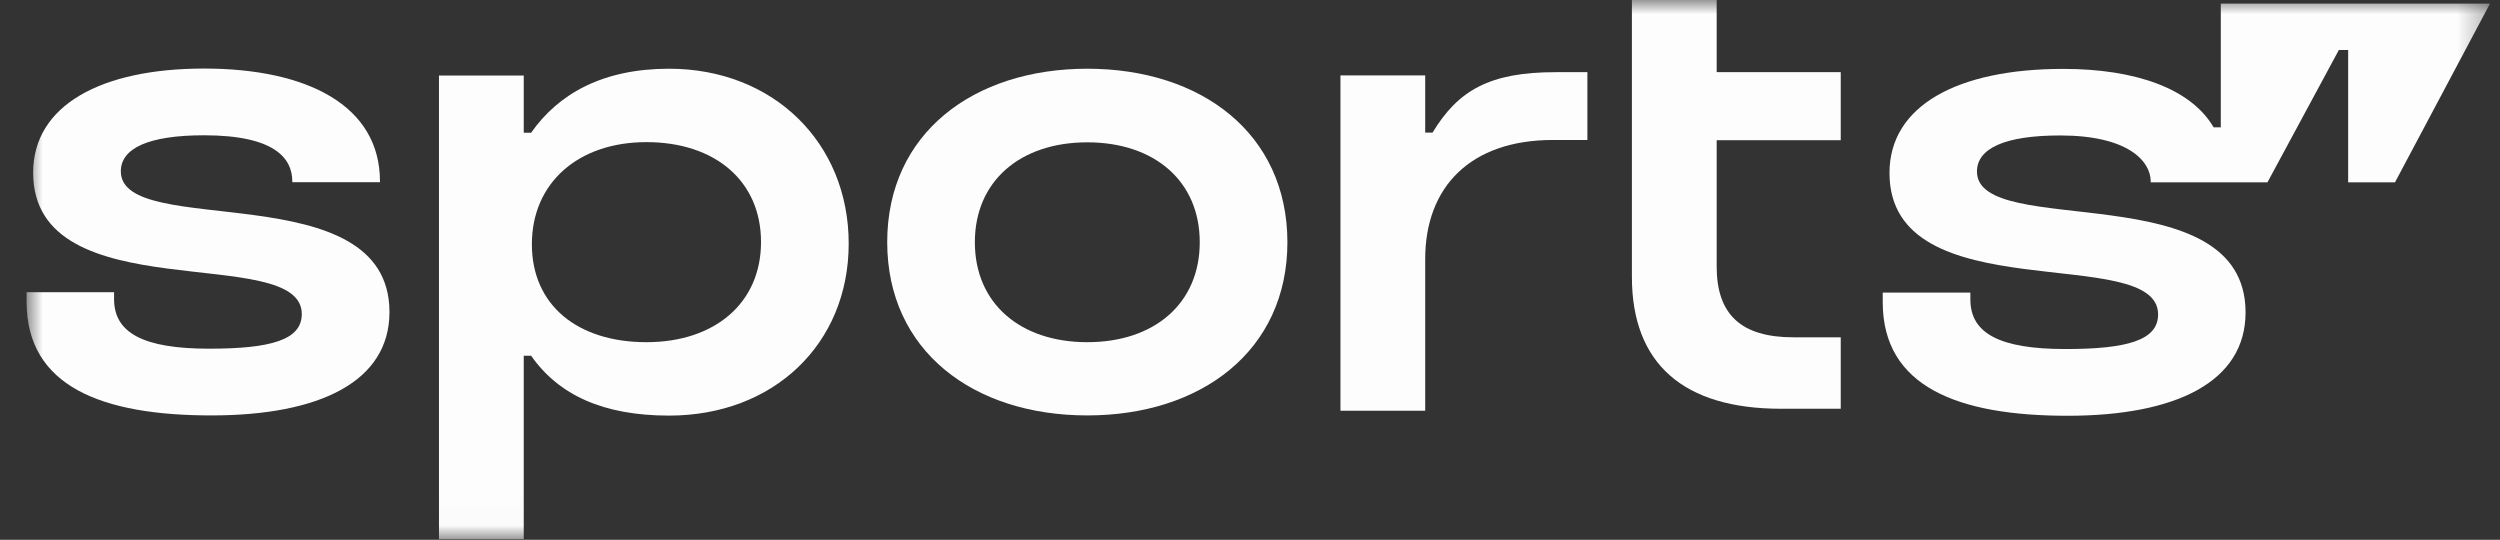
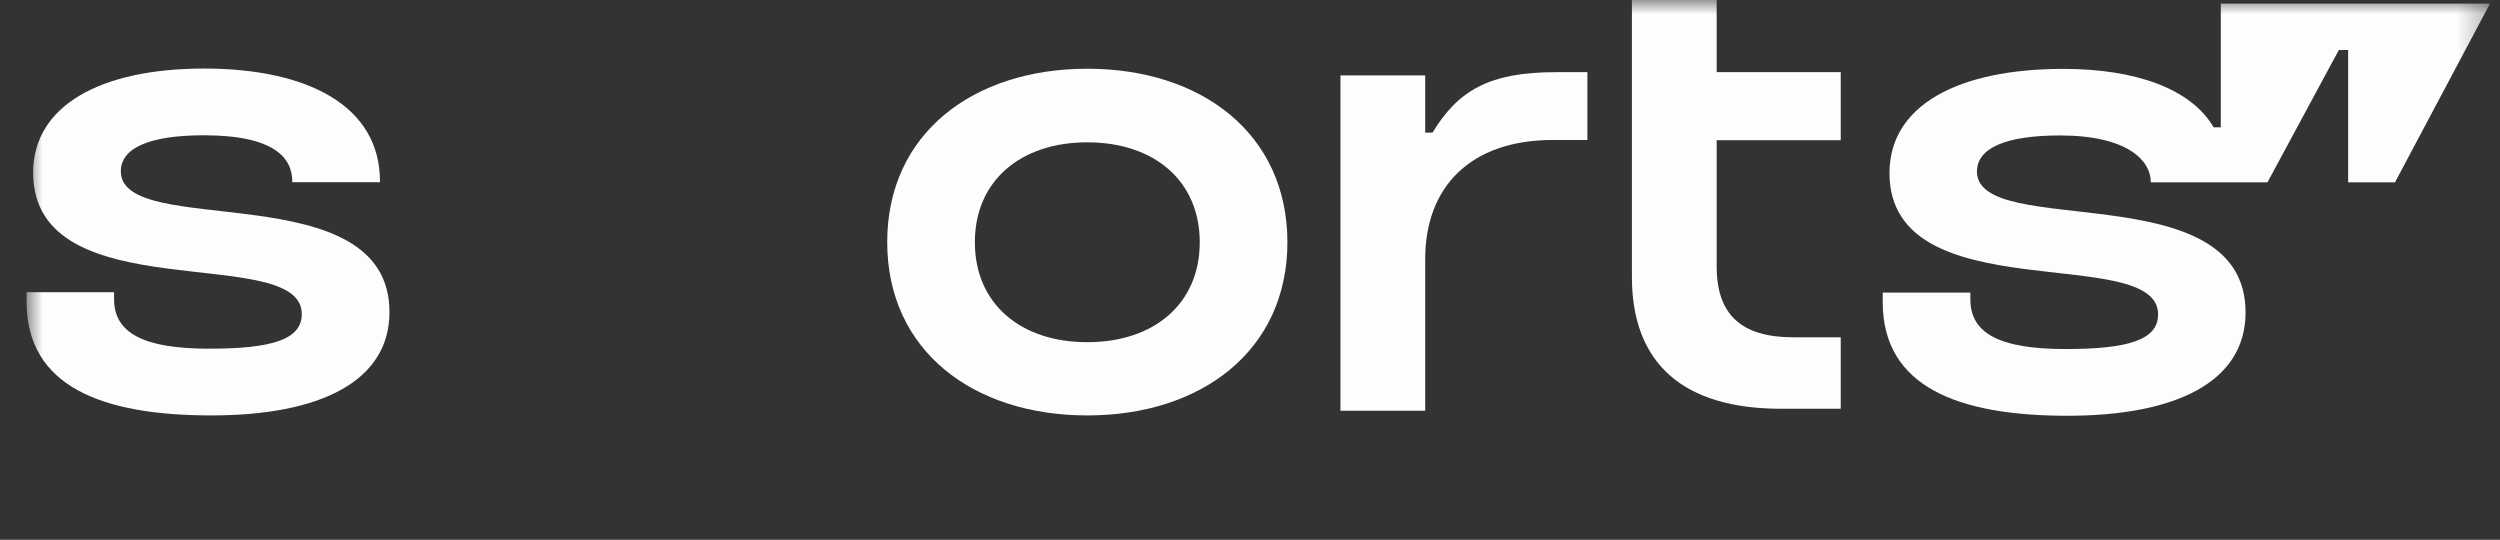
<svg xmlns="http://www.w3.org/2000/svg" width="88" height="19" viewBox="0 0 88 19" fill="none">
  <rect x="0" y="0" width="88" height="19" fill="#333333" stroke="none" />
  <g clip-path="url(#clip0_165_7725)">
    <mask id="mask0_165_7725" style="mask-type:luminance" maskUnits="userSpaceOnUse" x="0" y="0" width="88" height="19">
-       <path d="M87.689 0H0.901V18.985H87.689V0Z" fill="white" />
+       <path d="M87.689 0H0.901V18.985H87.689V0" fill="white" />
    </mask>
    <g mask="url(#mask0_165_7725)">
      <path d="M4.253 6.032C4.253 5.219 5.227 4.762 7.182 4.762C9.676 4.762 10.289 5.575 10.289 6.388V6.413H13.375V6.388C13.375 3.708 10.806 2.413 7.182 2.413C3.558 2.413 1.167 3.708 1.167 6.076C1.167 10.985 10.623 8.515 10.623 11.054C10.623 11.962 9.546 12.274 7.359 12.274C5.05 12.274 4.015 11.721 4.015 10.527V10.286H0.936V10.623C0.936 13.613 3.606 14.623 7.441 14.623C11.27 14.623 13.709 13.423 13.709 10.985C13.709 6.083 4.253 8.451 4.253 6.032Z" fill="#FDFDFD" />
-       <path d="M23.552 2.419C21.242 2.419 19.669 3.282 18.695 4.673H18.436V2.66H15.452V18.985H18.436V12.521H18.695C19.669 13.912 21.242 14.629 23.552 14.629C27.224 14.629 29.874 12.115 29.874 8.572C29.874 5.029 27.224 2.419 23.552 2.419ZM22.755 12.045C20.337 12.045 18.722 10.749 18.722 8.597C18.722 6.445 20.343 5.003 22.755 5.003C25.166 5.003 26.788 6.368 26.788 8.521C26.788 10.68 25.146 12.045 22.755 12.045Z" fill="#FDFDFD" />
      <path d="M60.42 0H57.443V9.746C57.443 12.813 59.269 14.388 62.689 14.388H64.794V11.873H63.125C61.299 11.873 60.427 11.08 60.427 9.384V4.934H64.794V2.54H60.427V0H60.42Z" fill="#FDFDFD" />
      <path d="M50.426 4.667H50.167V2.654H47.184V14.458H50.167V9.118C50.167 6.578 51.761 4.927 54.663 4.927H55.876V2.54H54.766C52.429 2.54 51.325 3.181 50.426 4.667Z" fill="#FDFDFD" />
      <path d="M38.273 2.419C34.268 2.419 31.23 4.692 31.23 8.521C31.23 12.35 34.261 14.623 38.273 14.623C42.279 14.623 45.317 12.35 45.317 8.521C45.31 4.692 42.279 2.419 38.273 2.419ZM38.273 12.045C35.91 12.045 34.315 10.68 34.315 8.527C34.315 6.375 35.91 5.01 38.273 5.01C40.637 5.01 42.231 6.375 42.231 8.527C42.231 10.68 40.637 12.045 38.273 12.045Z" fill="#FDFDFD" />
      <path d="M82.158 0.127H78.172V1.206V4.483H77.92C77.123 3.118 75.168 2.425 72.627 2.425C68.901 2.425 66.51 3.721 66.51 6.089C66.51 10.997 75.965 8.527 75.965 11.067C75.965 11.975 74.889 12.286 72.702 12.286C70.386 12.286 69.357 11.734 69.357 10.54V10.299H66.272V10.635C66.272 13.626 68.942 14.635 72.777 14.635C76.606 14.635 79.044 13.435 79.044 10.997C79.044 6.089 69.589 8.457 69.589 6.038C69.589 5.226 70.563 4.768 72.518 4.768C74.882 4.768 75.706 5.657 75.706 6.394V6.419H78.166H79.814L82.328 1.759H82.655V6.419H84.303L87.648 0.127H82.158Z" fill="#FDFDFD" />
    </g>
  </g>
  <defs>
    <clipPath id="clip0_165_7725">
      <rect width="86.788" height="18.985" fill="white" transform="translate(0.901)" />
    </clipPath>
  </defs>
</svg>